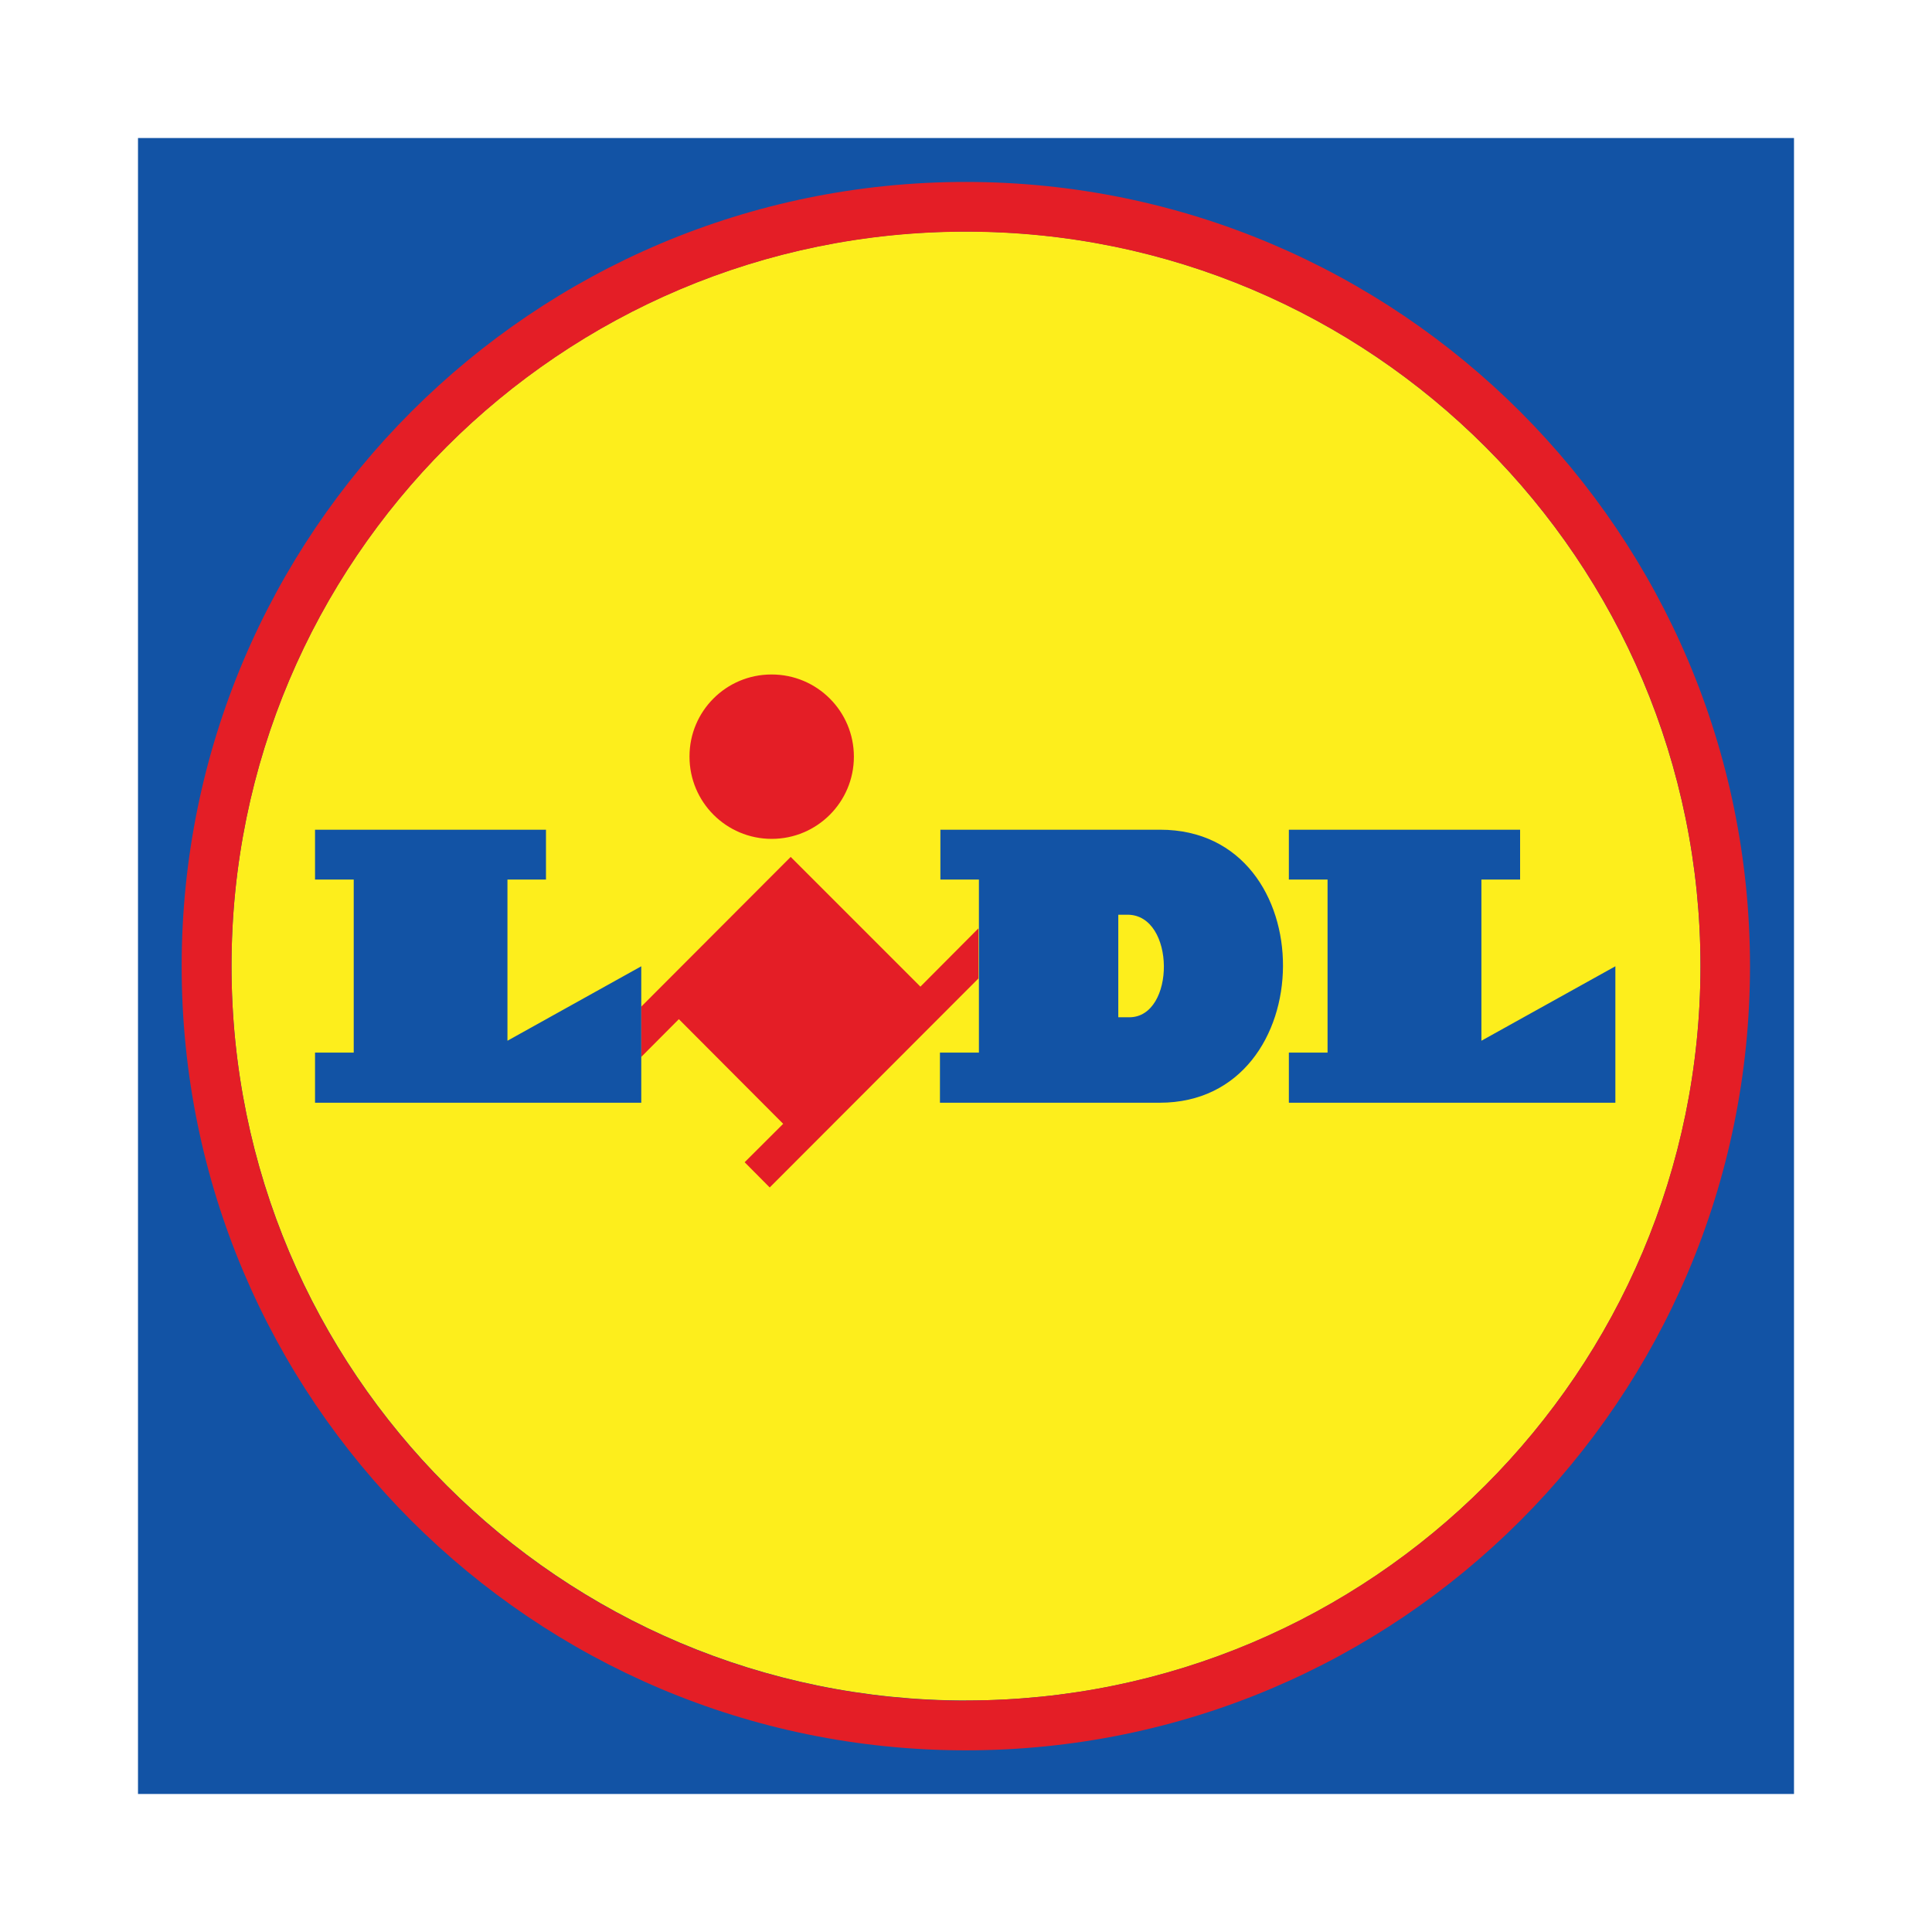
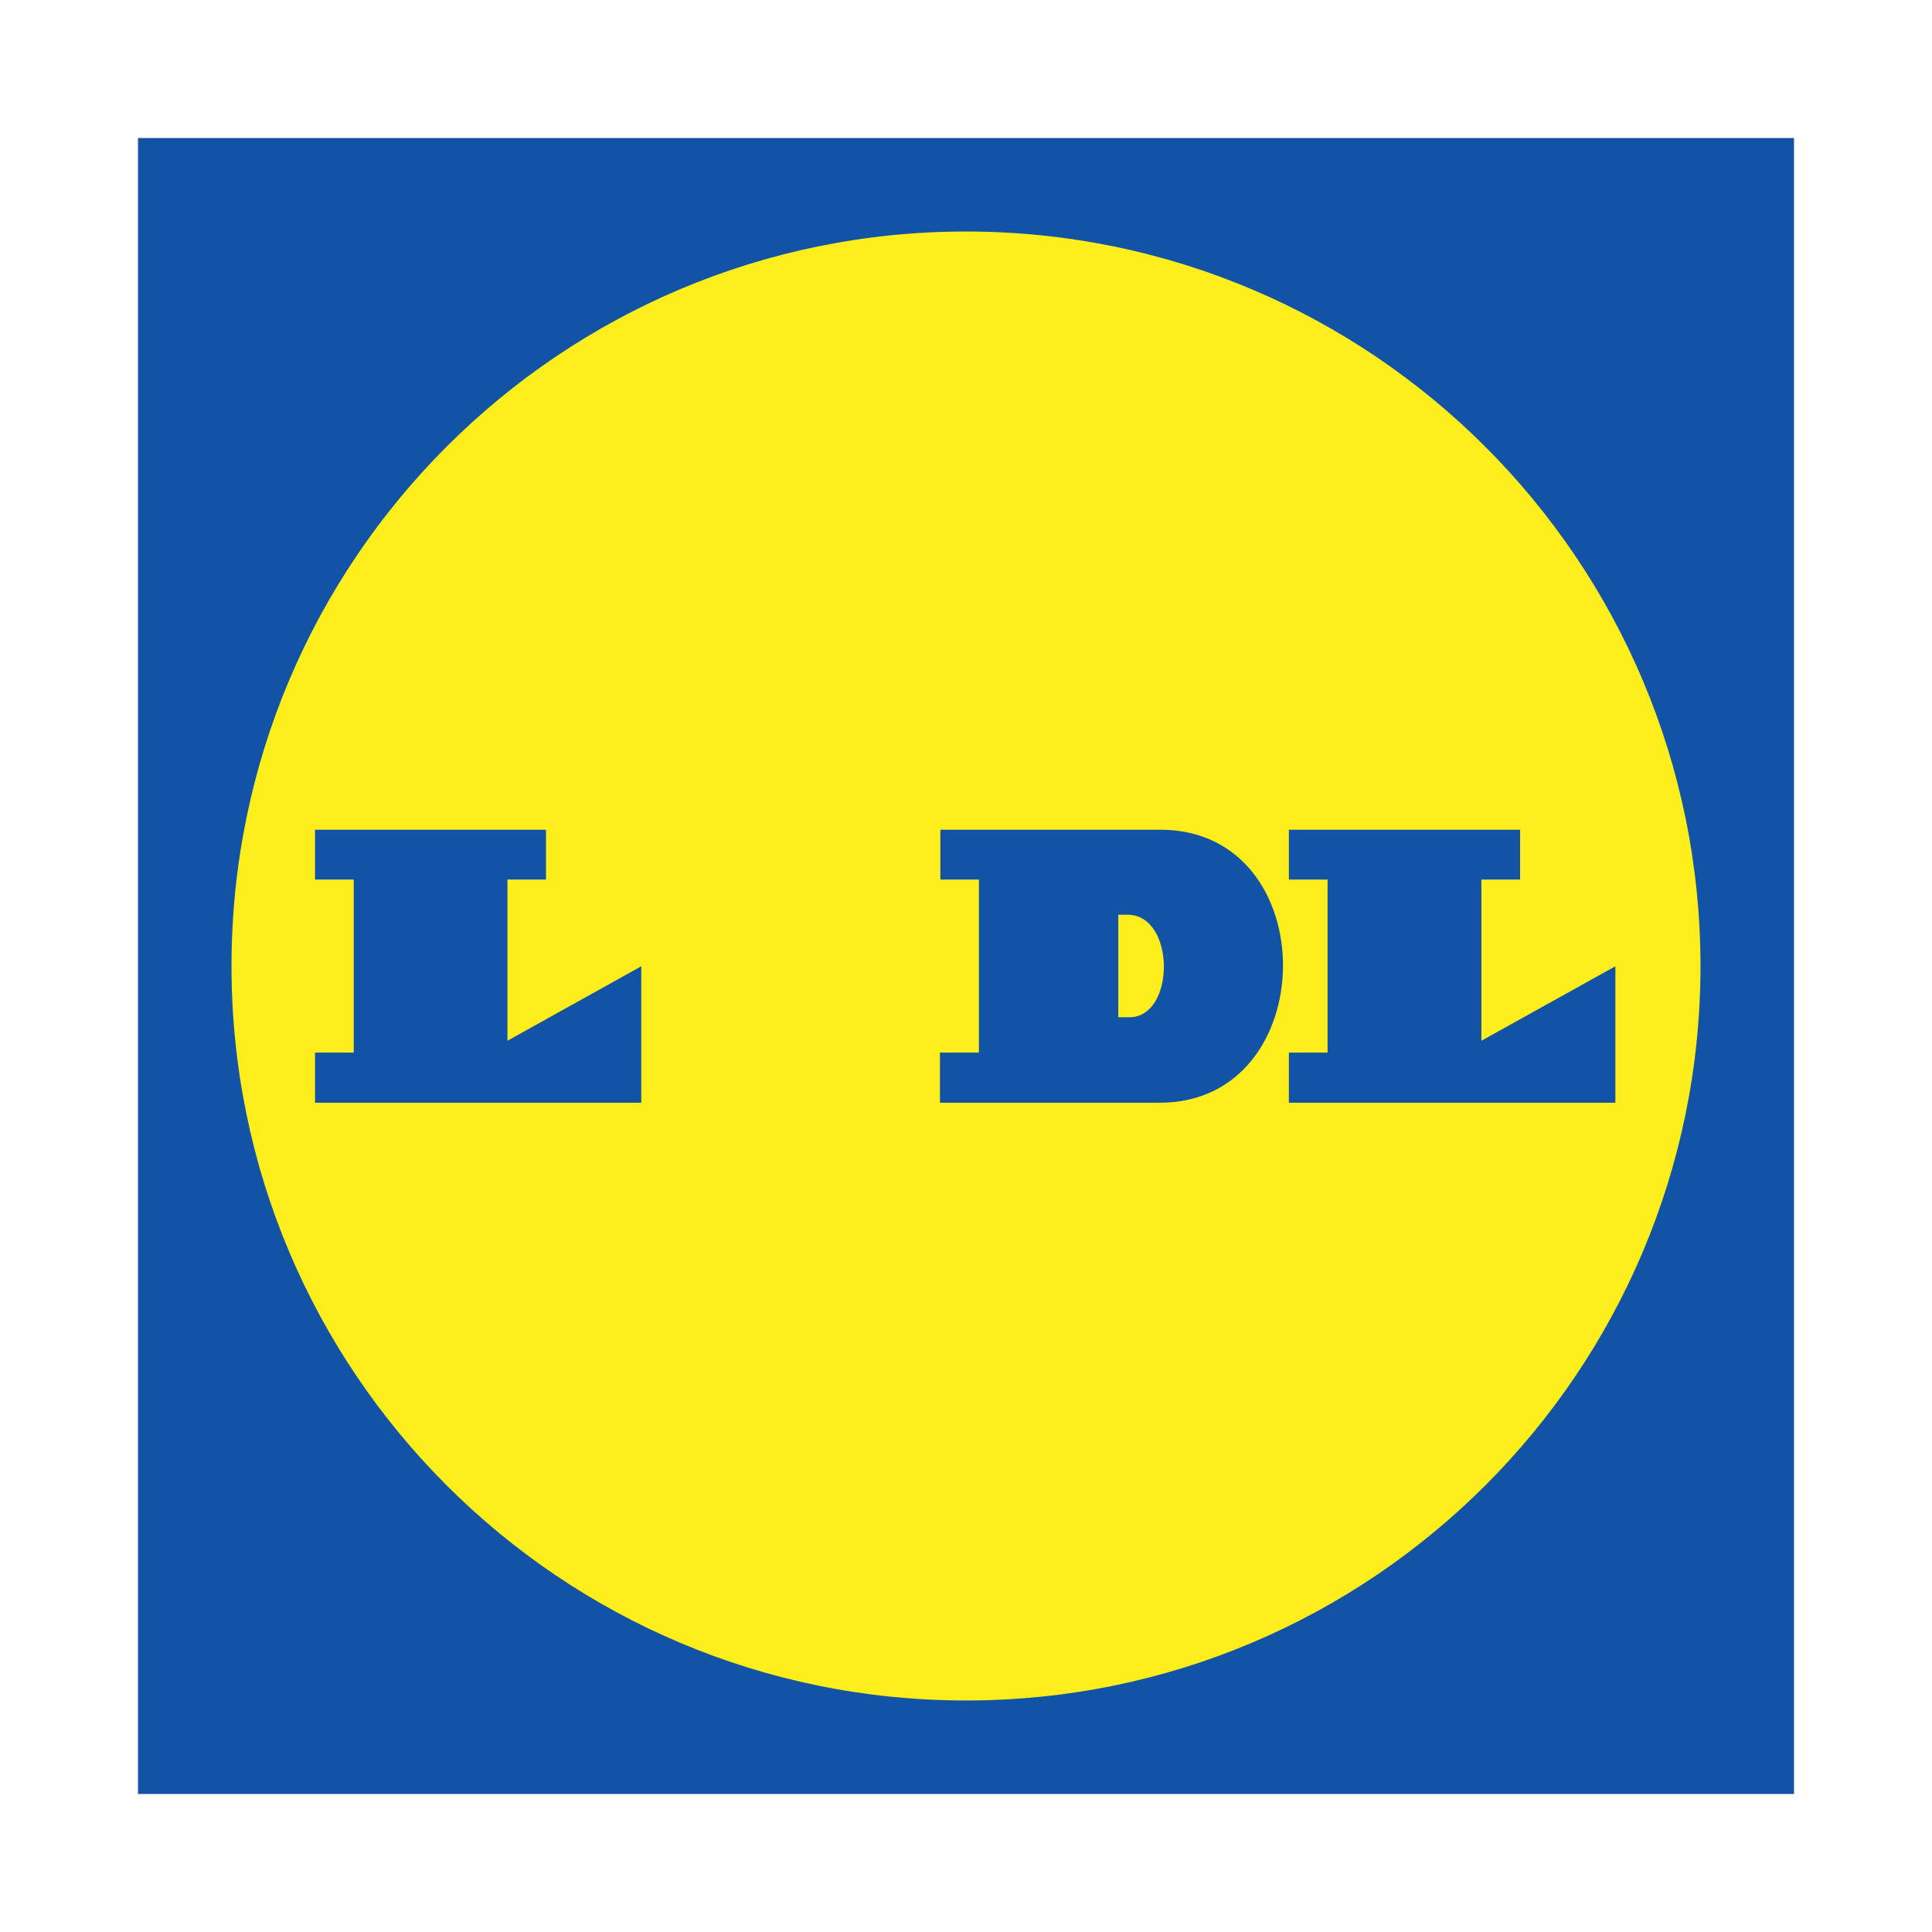
<svg xmlns="http://www.w3.org/2000/svg" version="1.1" id="lidl-logo" x="0px" y="0px" width="350" height="350" viewBox="0 0 350 350" enable-background="new 0 0 350 350" xml:space="preserve">
-   <path fill="#1253A5" d="M25,25h300v300H25V25z" />
+   <path fill="#1253A5" d="M25,25h300v300H25z" />
  <path fill="#FDEE1C" d="M175,41.94c-73.49,0-133.06,59.57-133.06,133.06c0,73.49,59.57,133.06,133.06,133.06  c73.47,0,133.03-59.54,133.06-133.01C308.06,101.56,248.5,41.97,175,41.94z" />
-   <path fill="#E41E26" d="M175,32.96C96.54,32.95,32.93,96.54,32.91,175c-0.02,78.46,63.58,142.07,142.03,142.09  c78.46,0.02,142.07-63.58,142.09-142.03C317.02,96.61,253.45,33.01,175,32.96z M175,308.09c-73.49,0-133.06-59.57-133.06-133.06  c0-73.49,59.57-133.06,133.06-133.06c73.49,0,133.06,59.57,133.06,133.06c0,0.02,0,0.04,0,0.05C308,248.53,248.45,308.05,175,308.06  V308.09z M166.74,178.74l-23.5-23.5l-27.08,27.13v9.11l6.82-6.85l18.9,18.96l-6.98,6.96l4.54,4.57l37.81-37.86v-9.08L166.74,178.74z   M139.8,122.19c8.23,0,14.89,6.67,14.89,14.89s-6.67,14.89-14.89,14.89c-8.23,0-14.89-6.67-14.89-14.89c0-0.02,0-0.04,0-0.05  c0-8.2,6.64-14.84,14.84-14.84C139.76,122.19,139.78,122.19,139.8,122.19z" />
  <path fill="#1253A5" d="M57.07,150.31h41.84v9.03h-6.98v29.2l24.24-13.49v24.72h-59.1v-9.08h7.01v-31.35h-7.01V150.31z   M233.49,150.31v9.03h7.01v31.35h-7.01v9.08h59.15v-24.72l-24.27,13.49v-29.2h7.01v-9.03H233.49z M210.18,150.31h-39.82v9.03h6.98  v31.35h-7.06v9.08h39.82C239.67,199.77,240.04,150.31,210.18,150.31z M204.58,184.29h-1.99v-18.58h1.67  C212.99,165.71,212.99,184.29,204.58,184.29z" />
</svg>